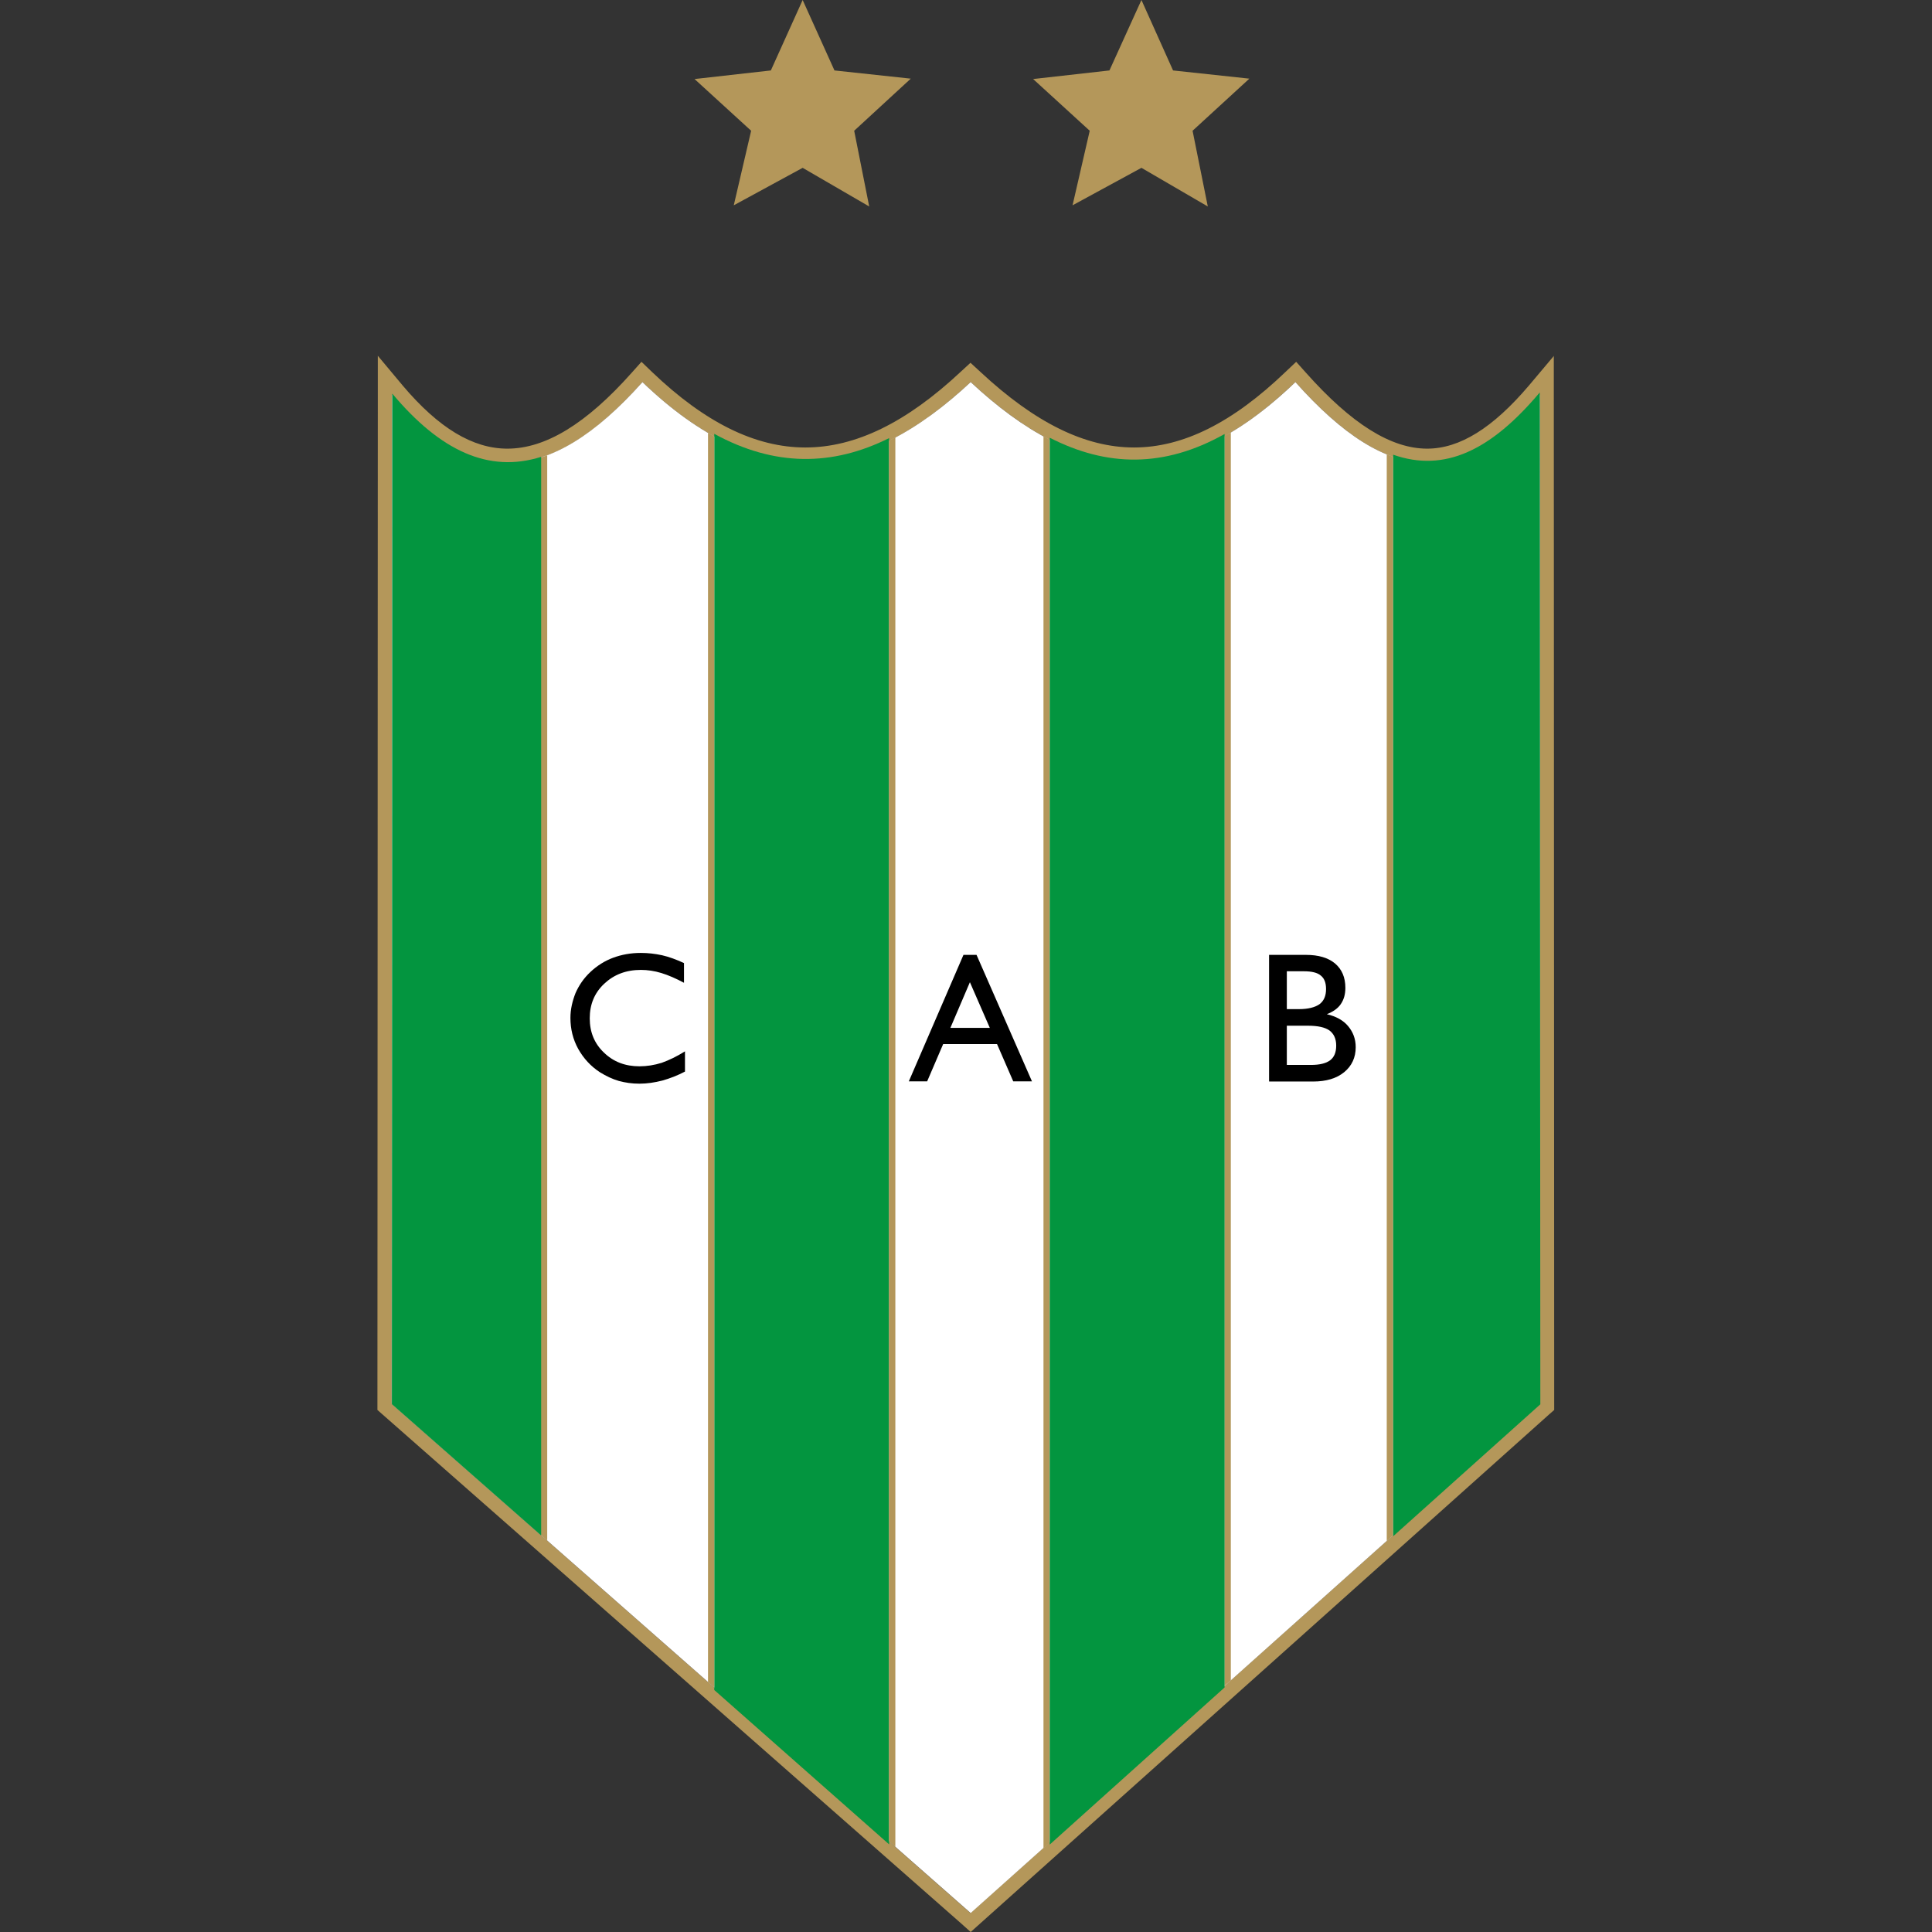
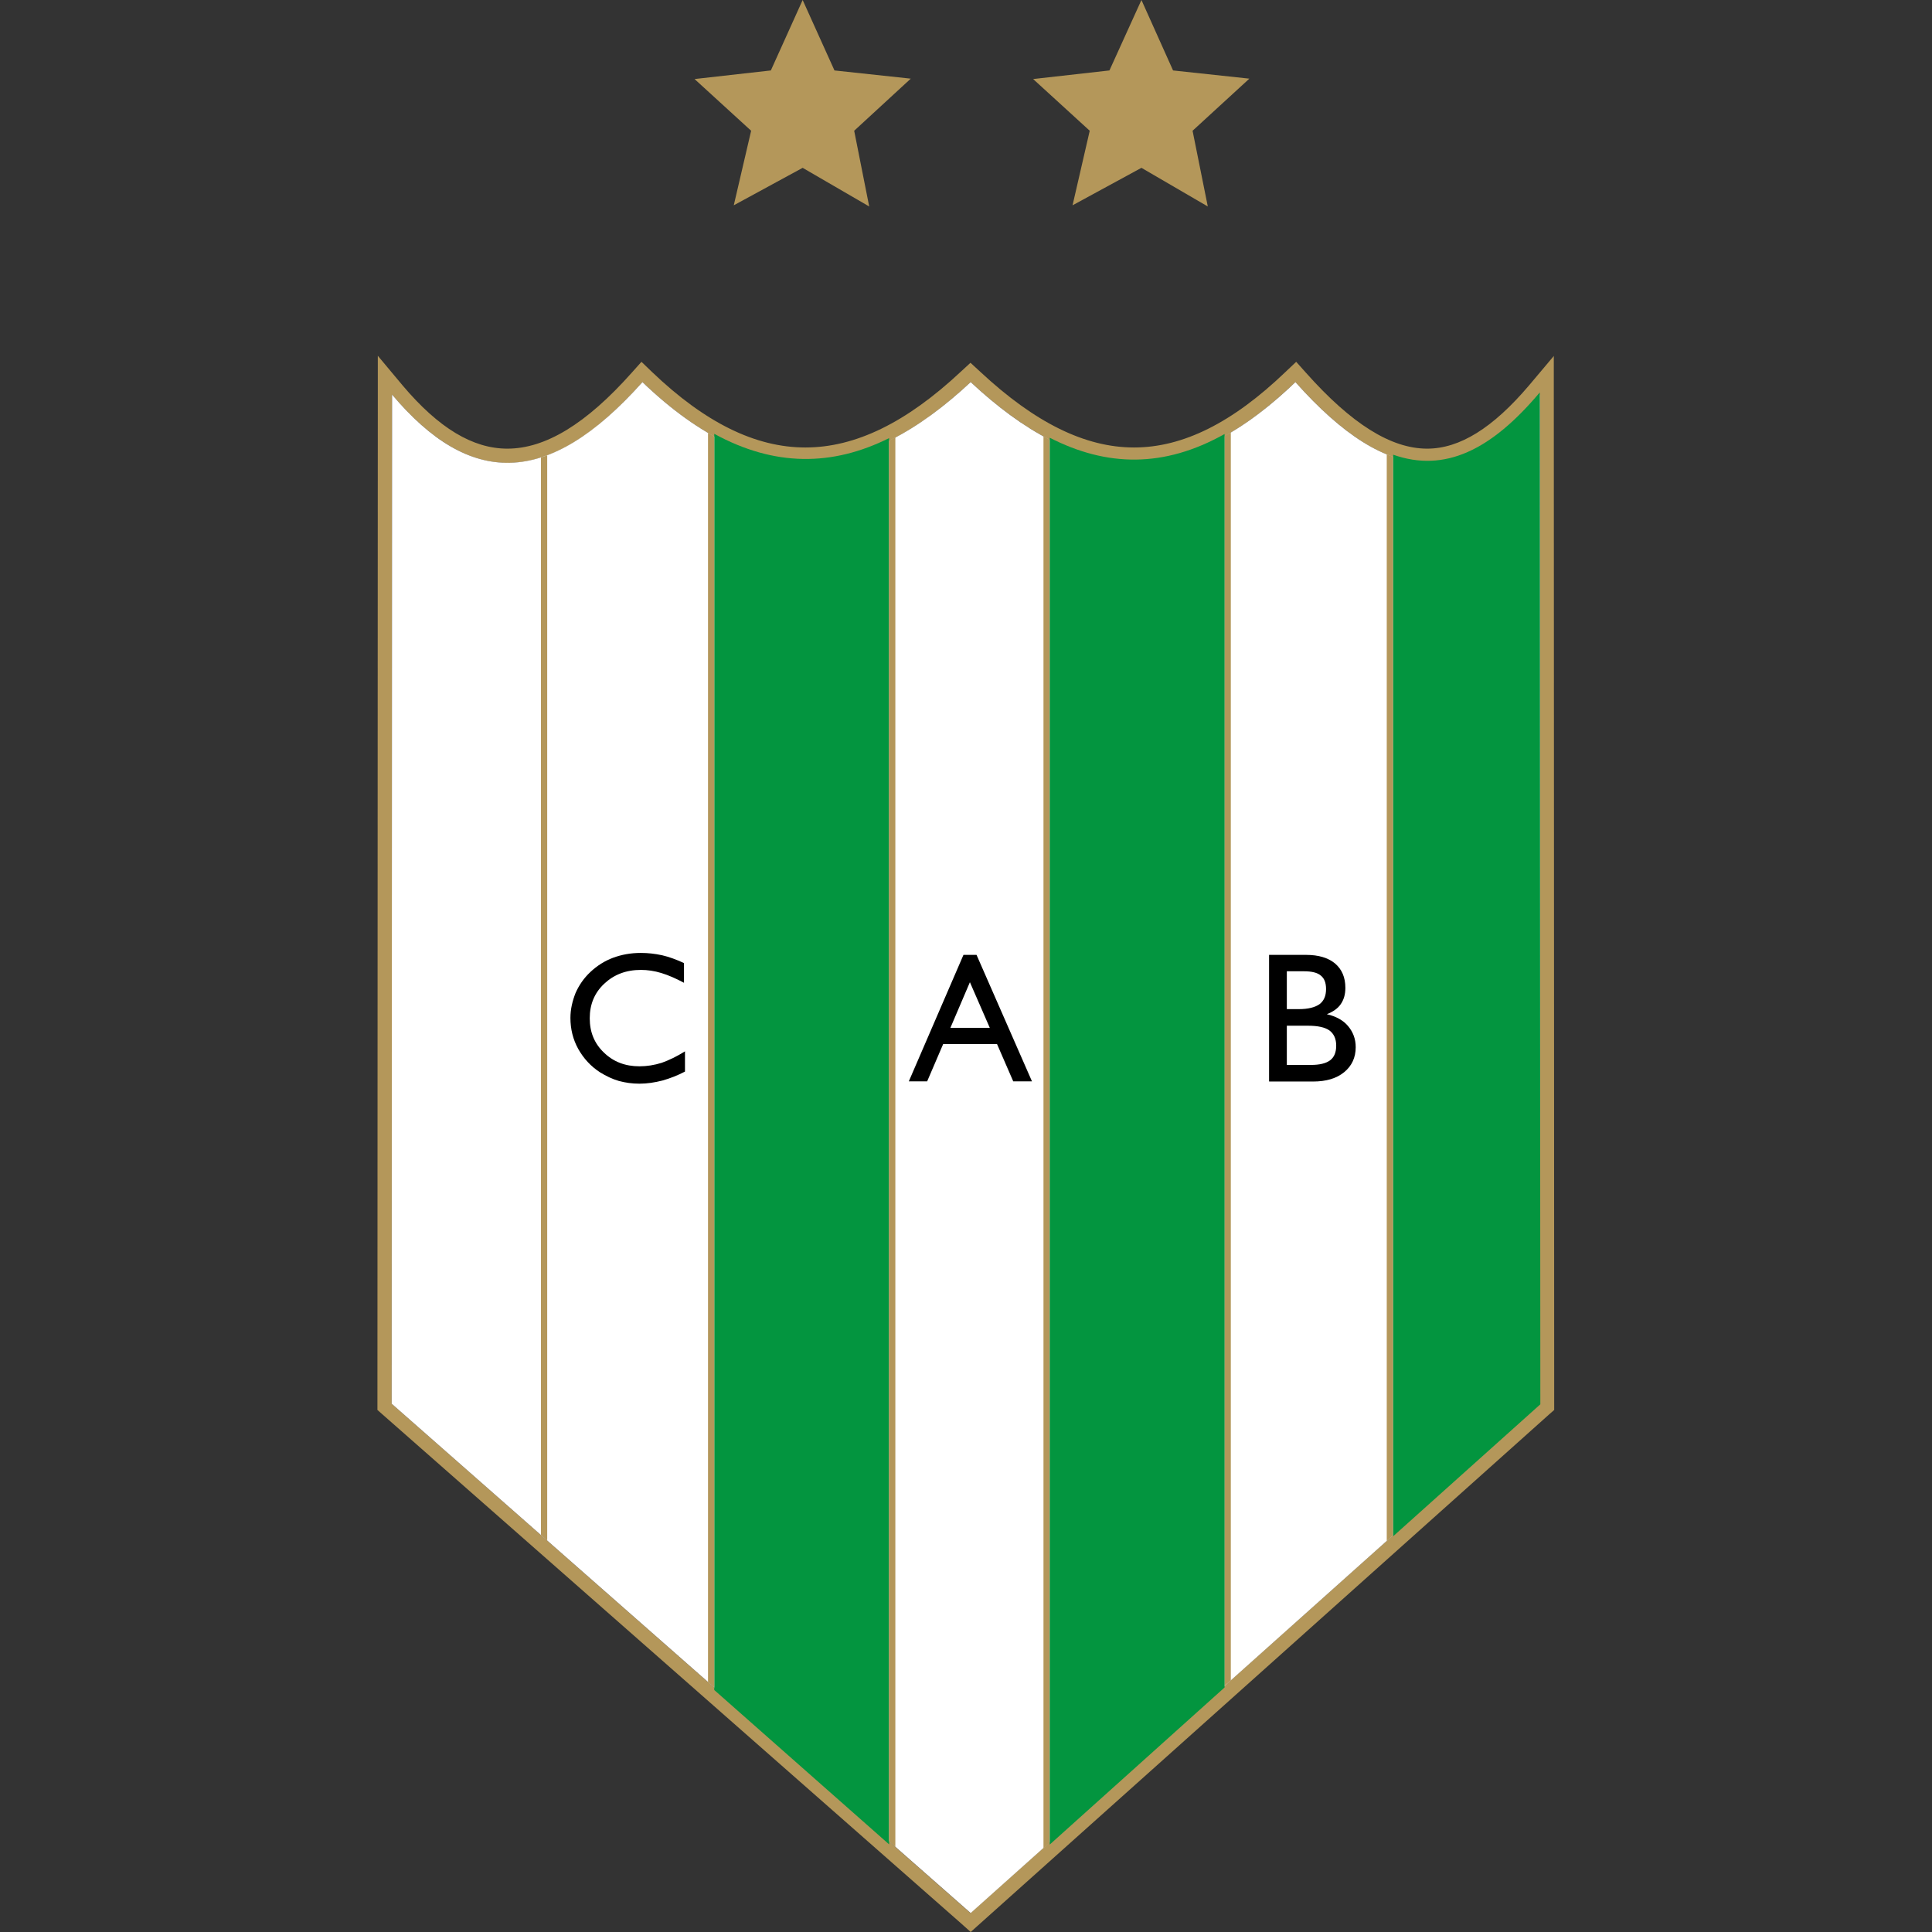
<svg xmlns="http://www.w3.org/2000/svg" height="99" viewBox="0 0 99 99" width="99">
  <rect x="0" y="0" width="99" height="99" fill="#333333" stroke="none" />
  <defs>
    <style>.c{fill:none;}.c,.d,.e,.f,.g,.h{stroke-width:0px;}.d{fill:#03953f;}.e{fill:#000;}.f{fill:#b4975a;}.g{opacity:0;}.g,.h{fill:#fff;}</style>
  </defs>
  <g id="a">
    <rect class="g" height="99" width="99" />
  </g>
  <g id="b">
    <polygon class="f" points="42.76 3.61 46.67 4.03 43.77 6.7 44.54 10.58 41.13 8.6 37.6 10.52 38.49 6.7 35.59 4.05 39.5 3.61 41.13 0 42.76 3.61" />
    <polygon class="f" points="60.11 3.61 64.02 4.03 61.11 6.7 61.89 10.58 58.49 8.6 54.96 10.52 55.84 6.7 52.94 4.05 56.85 3.61 58.49 0 60.11 3.61" />
    <path class="c" d="M79.63,18.23l-1.28,1.52c-1.85,2.18-3.55,3.24-5.22,3.24-1.85,0-3.88-1.27-6.21-3.89l-.5-.56-.55.52c-2.71,2.6-5.25,3.87-7.76,3.87s-5.08-1.27-7.88-3.88l-.5-.46-.5.46c-2.79,2.61-5.4,3.88-7.96,3.88s-5.14-1.27-7.86-3.87l-.54-.52-.5.56c-2.33,2.62-4.42,3.89-6.37,3.89-1.77,0-3.52-1.05-5.37-3.24l-1.27-1.52v1.98l-.02,51.71v.33l.25.22,29.67,26.1.48.43.48-.43,29.18-26.11.24-.21v-.33l-.02-51.71v-1.98h0ZM66.38,19.58c2.51,2.81,4.69,4.14,6.75,4.14s3.84-1.21,5.77-3.5l.02,51.71-29.19,26.1-29.66-26.1.02-51.71c1.93,2.28,3.87,3.5,5.92,3.5,2.15,0,4.41-1.32,6.91-4.14,2.91,2.79,5.67,4.08,8.36,4.08,2.86,0,5.65-1.45,8.46-4.08,2.82,2.62,5.56,4.08,8.37,4.08,2.65,0,5.36-1.29,8.27-4.08" />
    <path class="f" d="M79.63,18.23l-1.28,1.52c-1.85,2.18-3.55,3.24-5.22,3.24-1.85,0-3.88-1.27-6.21-3.89l-.5-.56-.55.52c-2.71,2.6-5.25,3.87-7.76,3.87s-5.08-1.27-7.88-3.88l-.5-.46-.5.46c-2.79,2.61-5.4,3.88-7.96,3.88s-5.14-1.27-7.86-3.87l-.54-.52-.5.56c-2.33,2.62-4.42,3.89-6.37,3.89-1.77,0-3.52-1.05-5.37-3.24l-1.27-1.52v1.98l-.02,51.71v.33l.25.22,29.67,26.1.48.43.48-.43,29.18-26.11.24-.21v-.33l-.02-51.71v-1.98h0ZM66.38,19.58c2.51,2.81,4.69,4.14,6.75,4.14s3.84-1.21,5.77-3.5l.02,51.71-29.19,26.1-29.66-26.1.02-51.71c1.93,2.28,3.87,3.5,5.92,3.5,2.15,0,4.41-1.32,6.91-4.14,2.91,2.79,5.67,4.08,8.36,4.08,2.86,0,5.65-1.45,8.46-4.08,2.82,2.62,5.56,4.08,8.37,4.08,2.65,0,5.36-1.29,8.27-4.08" />
    <path class="h" d="M49.74,98.03l-29.67-26.1.02-51.71c3.95,4.68,7.94,4.85,12.83-.64,6,5.76,11.37,5.09,16.82,0,5.46,5.09,10.64,5.76,16.64,0,4.89,5.49,8.57,5.32,12.52.64l.02,51.71-29.18,26.1h0Z" />
    <path class="e" d="M35.1,53.87v1.04c-.38.2-.77.35-1.16.46-.39.1-.78.16-1.17.16s-.72-.05-1.06-.14c-.34-.1-.65-.25-.96-.44-.48-.31-.85-.72-1.12-1.2-.27-.49-.4-1.02-.4-1.59,0-.44.1-.86.26-1.27.18-.41.43-.77.76-1.08.34-.32.73-.57,1.16-.73.43-.16.9-.25,1.43-.25.36,0,.72.04,1.09.12.35.08.73.22,1.12.4v1.01c-.41-.22-.8-.39-1.16-.5-.36-.11-.71-.16-1.05-.16-.76,0-1.38.24-1.88.71-.5.47-.74,1.06-.74,1.77s.24,1.29.72,1.75c.49.48,1.1.71,1.83.71.37,0,.76-.06,1.14-.18.39-.14.78-.33,1.18-.58" />
    <path class="e" d="M48.7,52.67h2.02l-1.02-2.34-1,2.34h0ZM46.57,55.41l2.8-6.48h.67l2.84,6.48h-.96l-.83-1.91h-2.76l-.82,1.91h-.94,0Z" />
    <path class="e" d="M65.94,52.56v2.01h1.23c.45,0,.78-.08.99-.24.21-.16.31-.41.31-.75,0-.35-.12-.61-.35-.78-.23-.16-.59-.24-1.1-.24h-1.08ZM65.94,51.71h.62c.47,0,.82-.09,1.05-.25.23-.17.34-.43.34-.78,0-.32-.09-.55-.27-.69-.17-.15-.47-.22-.86-.22h-.88v1.95h0ZM65.03,55.41v-6.48h1.89c.65,0,1.14.15,1.49.44.35.3.53.71.53,1.25,0,.34-.08.61-.24.84-.15.22-.4.39-.71.51.47.11.84.31,1.09.61.25.3.39.65.39,1.08,0,.53-.2.96-.59,1.28-.39.32-.92.48-1.6.48h-2.24Z" />
    <path class="f" d="M27.72,23.44v55.22l.32.28V23.33c-.11.04-.21.08-.32.11" />
-     <path class="d" d="M20.1,20.18l-.02,51.77,7.65,6.73V23.41c-2.69.85-5.17-.31-7.62-3.23" />
    <path class="d" d="M36.6,22.22v64.38l8.96,7.91V22.45c-2.91,1.45-5.87,1.47-8.96-.22" />
    <path class="f" d="M36.6,22.36c-.11-.06-.22-.12-.32-.18v64.01l.32.28V22.35h0Z" />
    <path class="f" d="M45.55,22.58v71.77l.33.29V22.41c-.11.05-.22.12-.33.16" />
    <path class="f" d="M53.79,22.53c-.11-.06-.21-.12-.32-.17v72.35l.32-.28V22.53h0Z" />
    <path class="f" d="M62.74,22.34v64.05l.33-.28V22.16c-.1.06-.22.12-.33.18" />
    <path class="d" d="M53.79,22.43v72.09l8.96-8.05V22.24c-3.1,1.74-6.03,1.69-8.96.19" />
    <path class="f" d="M71.39,23.4c-.11-.03-.22-.08-.33-.12v55.68l.33-.29V23.4h0Z" />
    <path class="d" d="M78.93,71.97l-.03-51.86c-2.49,2.96-4.87,4.12-7.51,3.19v55.42l7.54-6.76h0Z" />
  </g>
</svg>